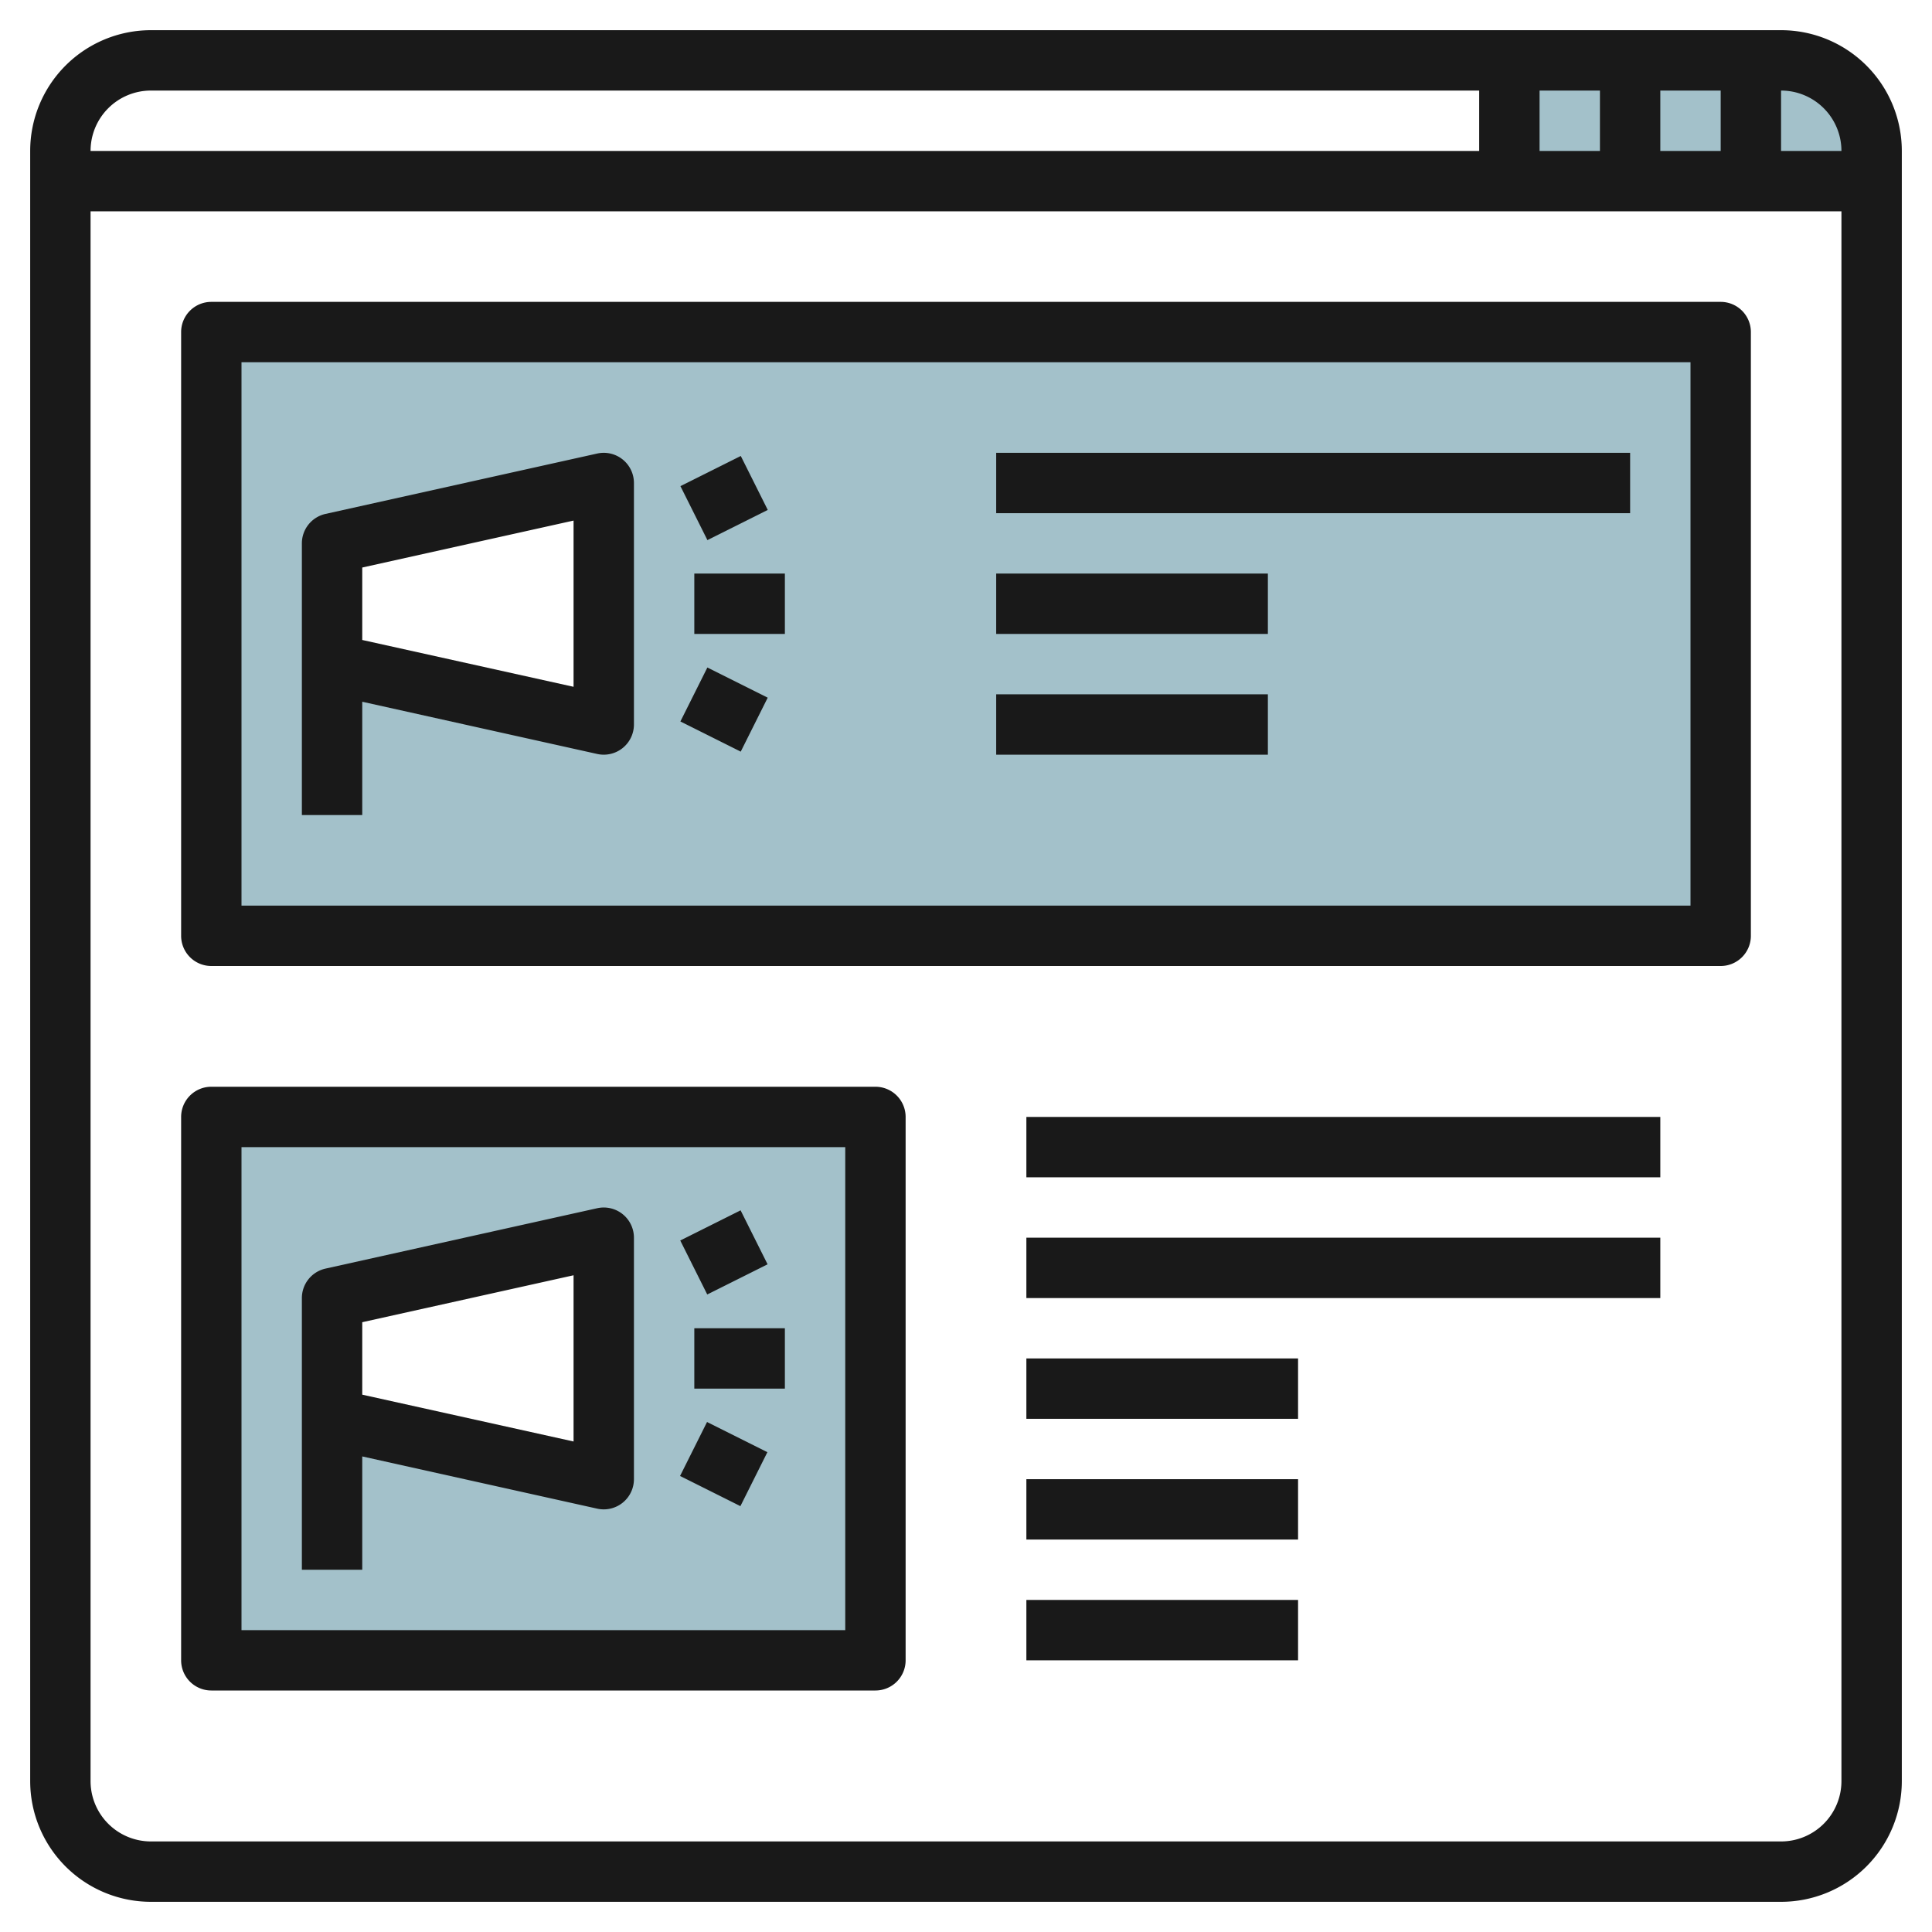
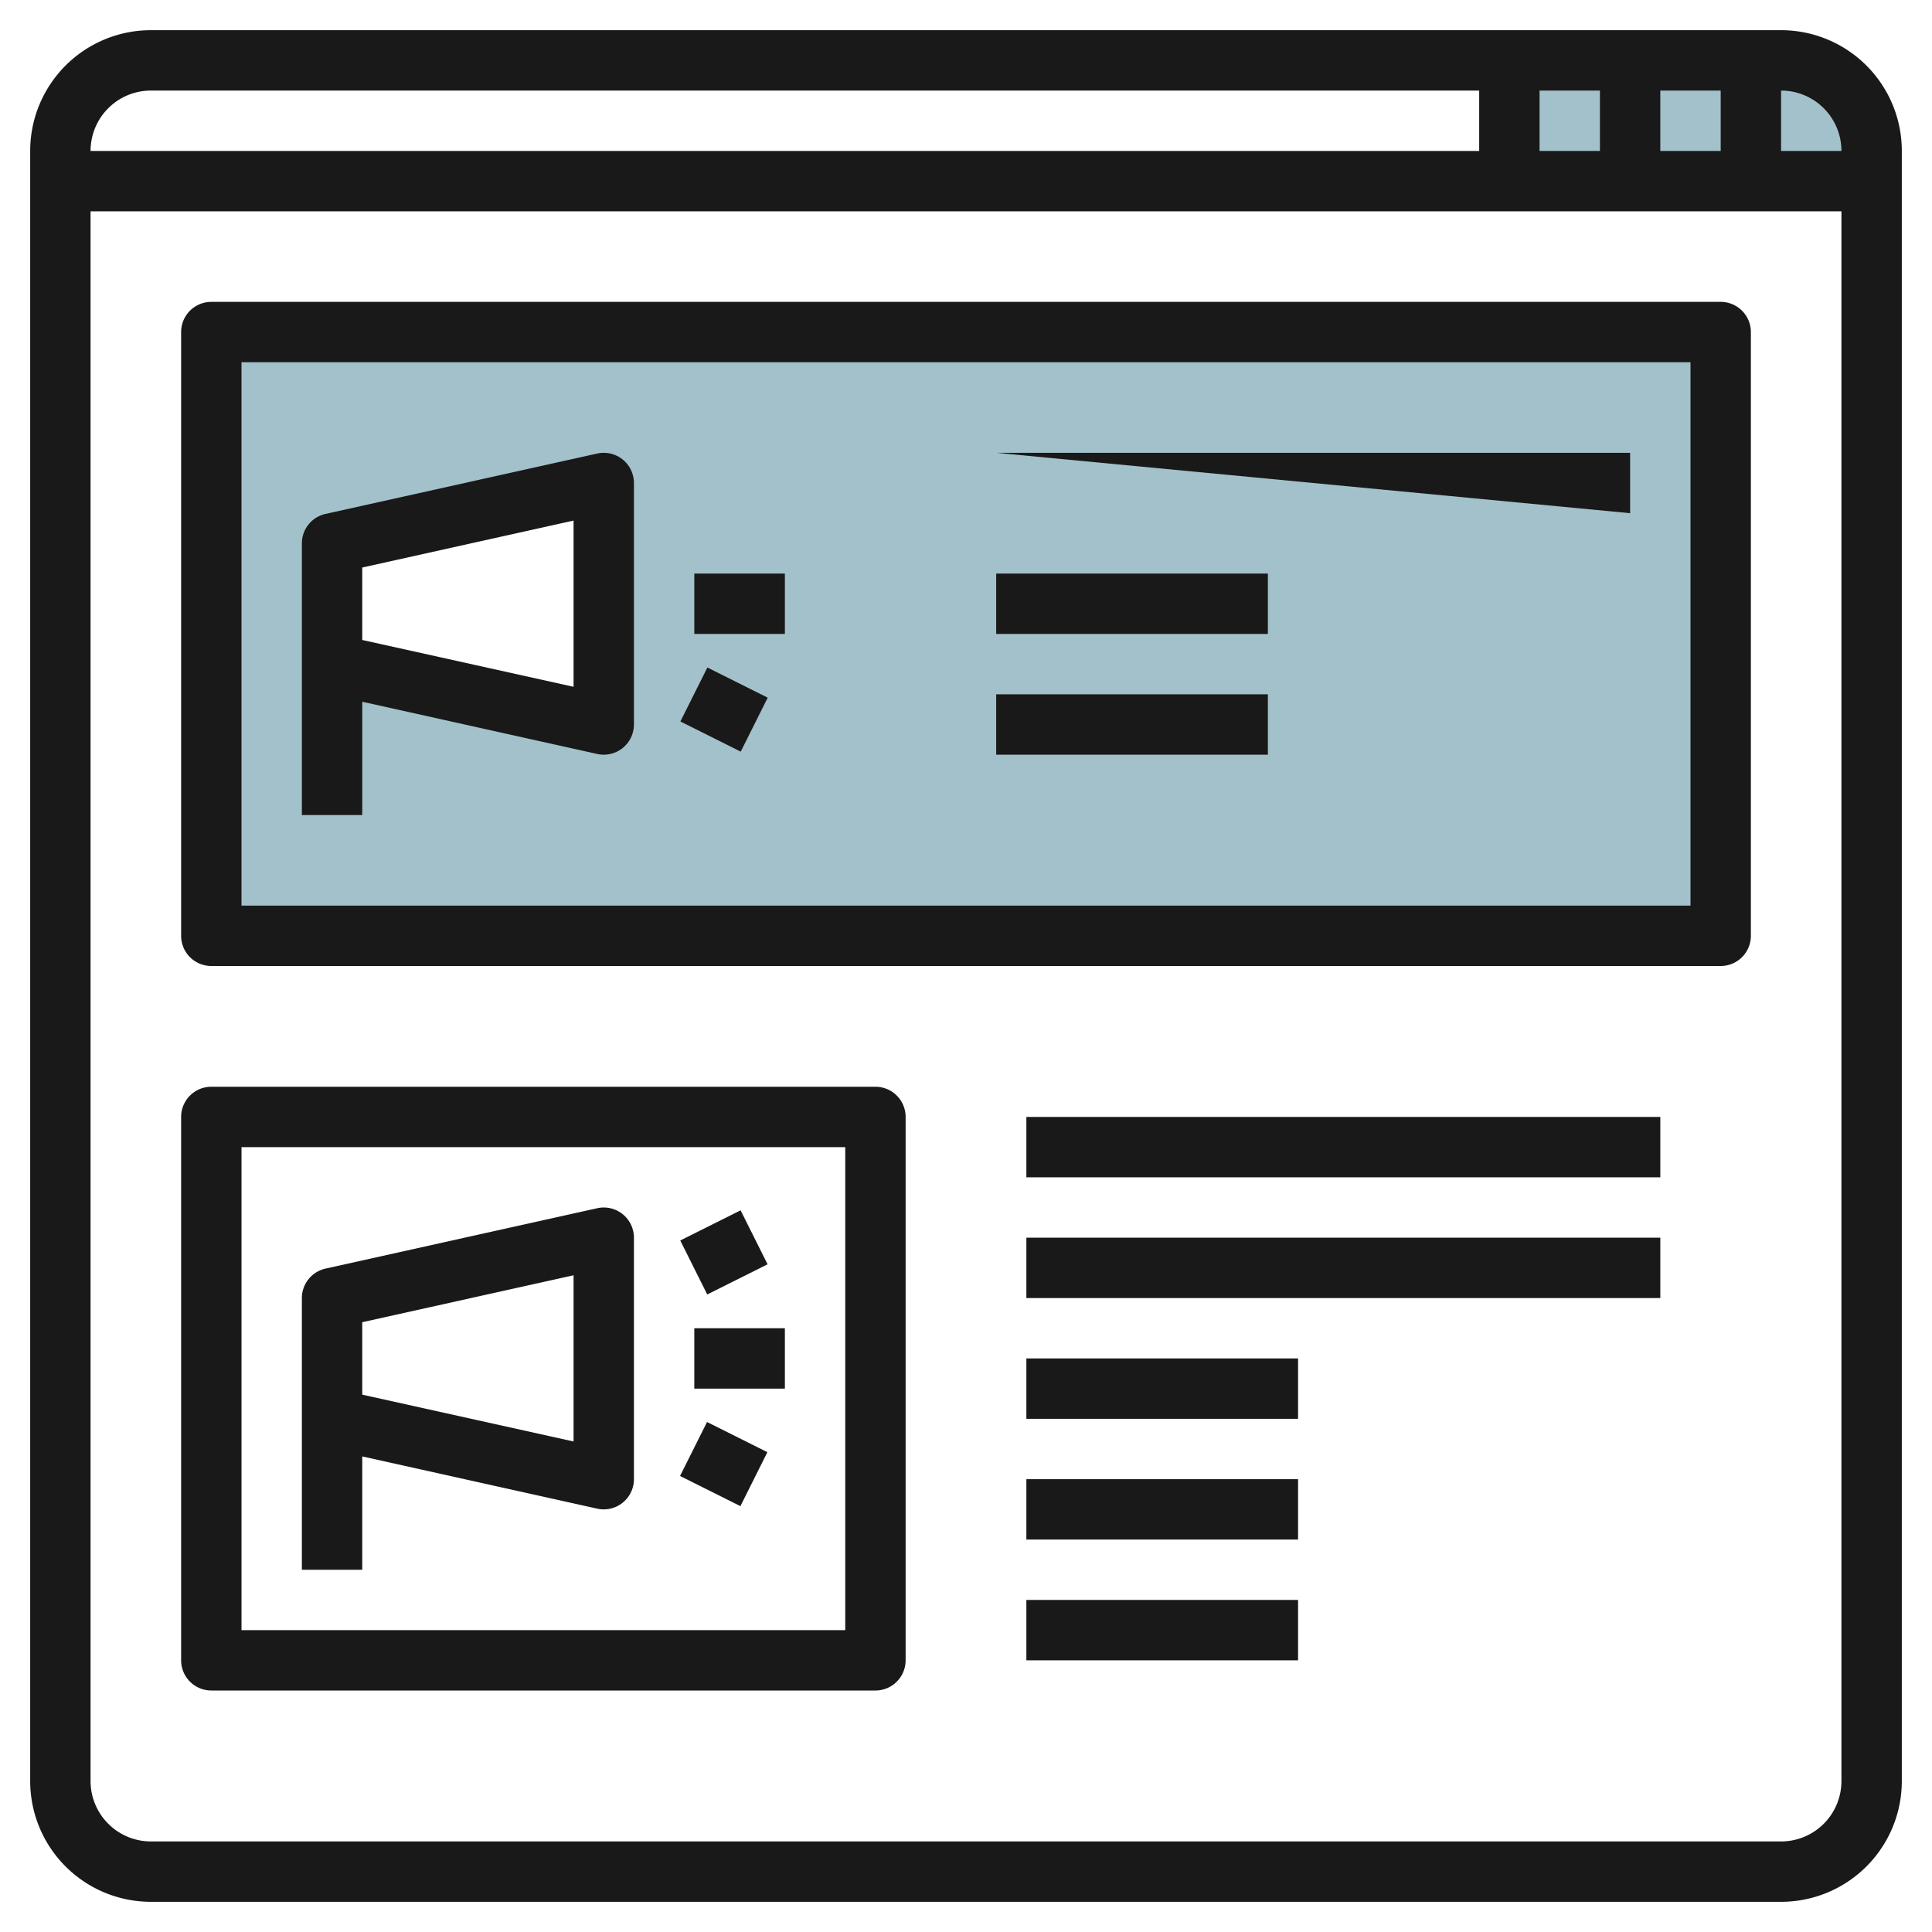
<svg xmlns="http://www.w3.org/2000/svg" height="512" viewBox="0 0 64 64" width="512">
  <g id="Layer_8" data-name="Layer 8">
    <path d="m59 2h-1v4h4v-1a3 3 0 0 0 -3-3z" fill="#a3c1ca" />
    <path d="m54 2h4v4h-4z" fill="#a3c1ca" />
    <path d="m50 2h4v4h-4z" fill="#a3c1ca" />
    <path d="m7 11v20h50v-20zm13 13-9-2v-4l9-2z" fill="#a3c1ca" />
-     <path d="m7 55h22v-18h-22zm4-12 9-2v8l-9-2z" fill="#a3c1ca" />
    <g fill="#191919">
      <path d="m59 1h-54a4 4 0 0 0 -4 4v54a4 4 0 0 0 4 4h54a4 4 0 0 0 4-4v-54a4 4 0 0 0 -4-4zm2 4h-2v-2a2 2 0 0 1 2 2zm-10 0v-2h2v2zm4-2h2v2h-2zm-50 0h44v2h-46a2 2 0 0 1 2-2zm54 58h-54a2 2 0 0 1 -2-2v-52h58v52a2 2 0 0 1 -2 2z" />
      <path d="m12 23.246 7.783 1.73a1 1 0 0 0 1.217-.976v-8a1 1 0 0 0 -1.217-.976l-9 2a1 1 0 0 0 -.783.976v9h2zm0-4.446 7-1.555v5.506l-7-1.551z" />
      <path d="m23 19h3v2h-3z" />
-       <path d="m22.882 15.5h2.236v2h-2.236z" transform="matrix(.894 -.447 .447 .894 -4.845 12.475)" />
      <path d="m23 22.382h2v2.236h-2z" transform="matrix(.447 -.894 .894 .447 -7.752 34.457)" />
      <path d="m57 10h-50a1 1 0 0 0 -1 1v20a1 1 0 0 0 1 1h50a1 1 0 0 0 1-1v-20a1 1 0 0 0 -1-1zm-1 20h-48v-18h48z" />
-       <path d="m33 15h21v2h-21z" />
+       <path d="m33 15h21v2z" />
      <path d="m33 19h9v2h-9z" />
      <path d="m33 23h9v2h-9z" />
      <path d="m29 36h-22a1 1 0 0 0 -1 1v18a1 1 0 0 0 1 1h22a1 1 0 0 0 1-1v-18a1 1 0 0 0 -1-1zm-1 18h-20v-16h20z" />
      <path d="m12 48.246 7.783 1.73a1 1 0 0 0 1.217-.976v-8a1 1 0 0 0 -1.217-.976l-9 2a1 1 0 0 0 -.783.976v9h2zm0-4.446 7-1.555v5.506l-7-1.551z" />
      <path d="m23 44h3v2h-3z" />
      <path d="m22.882 40.5h2.236v2h-2.236z" transform="matrix(.894 -.447 .447 .894 -16.026 15.114)" />
      <path d="m23 47.382h2v2.236h-2z" transform="matrix(.447 -.894 .894 .447 -30.113 48.276)" />
      <path d="m34 37h21v2h-21z" />
      <path d="m34 41h21v2h-21z" />
      <path d="m34 45h9v2h-9z" />
      <path d="m34 49h9v2h-9z" />
      <path d="m34 53h9v2h-9z" />
    </g>
  </g>
</svg>